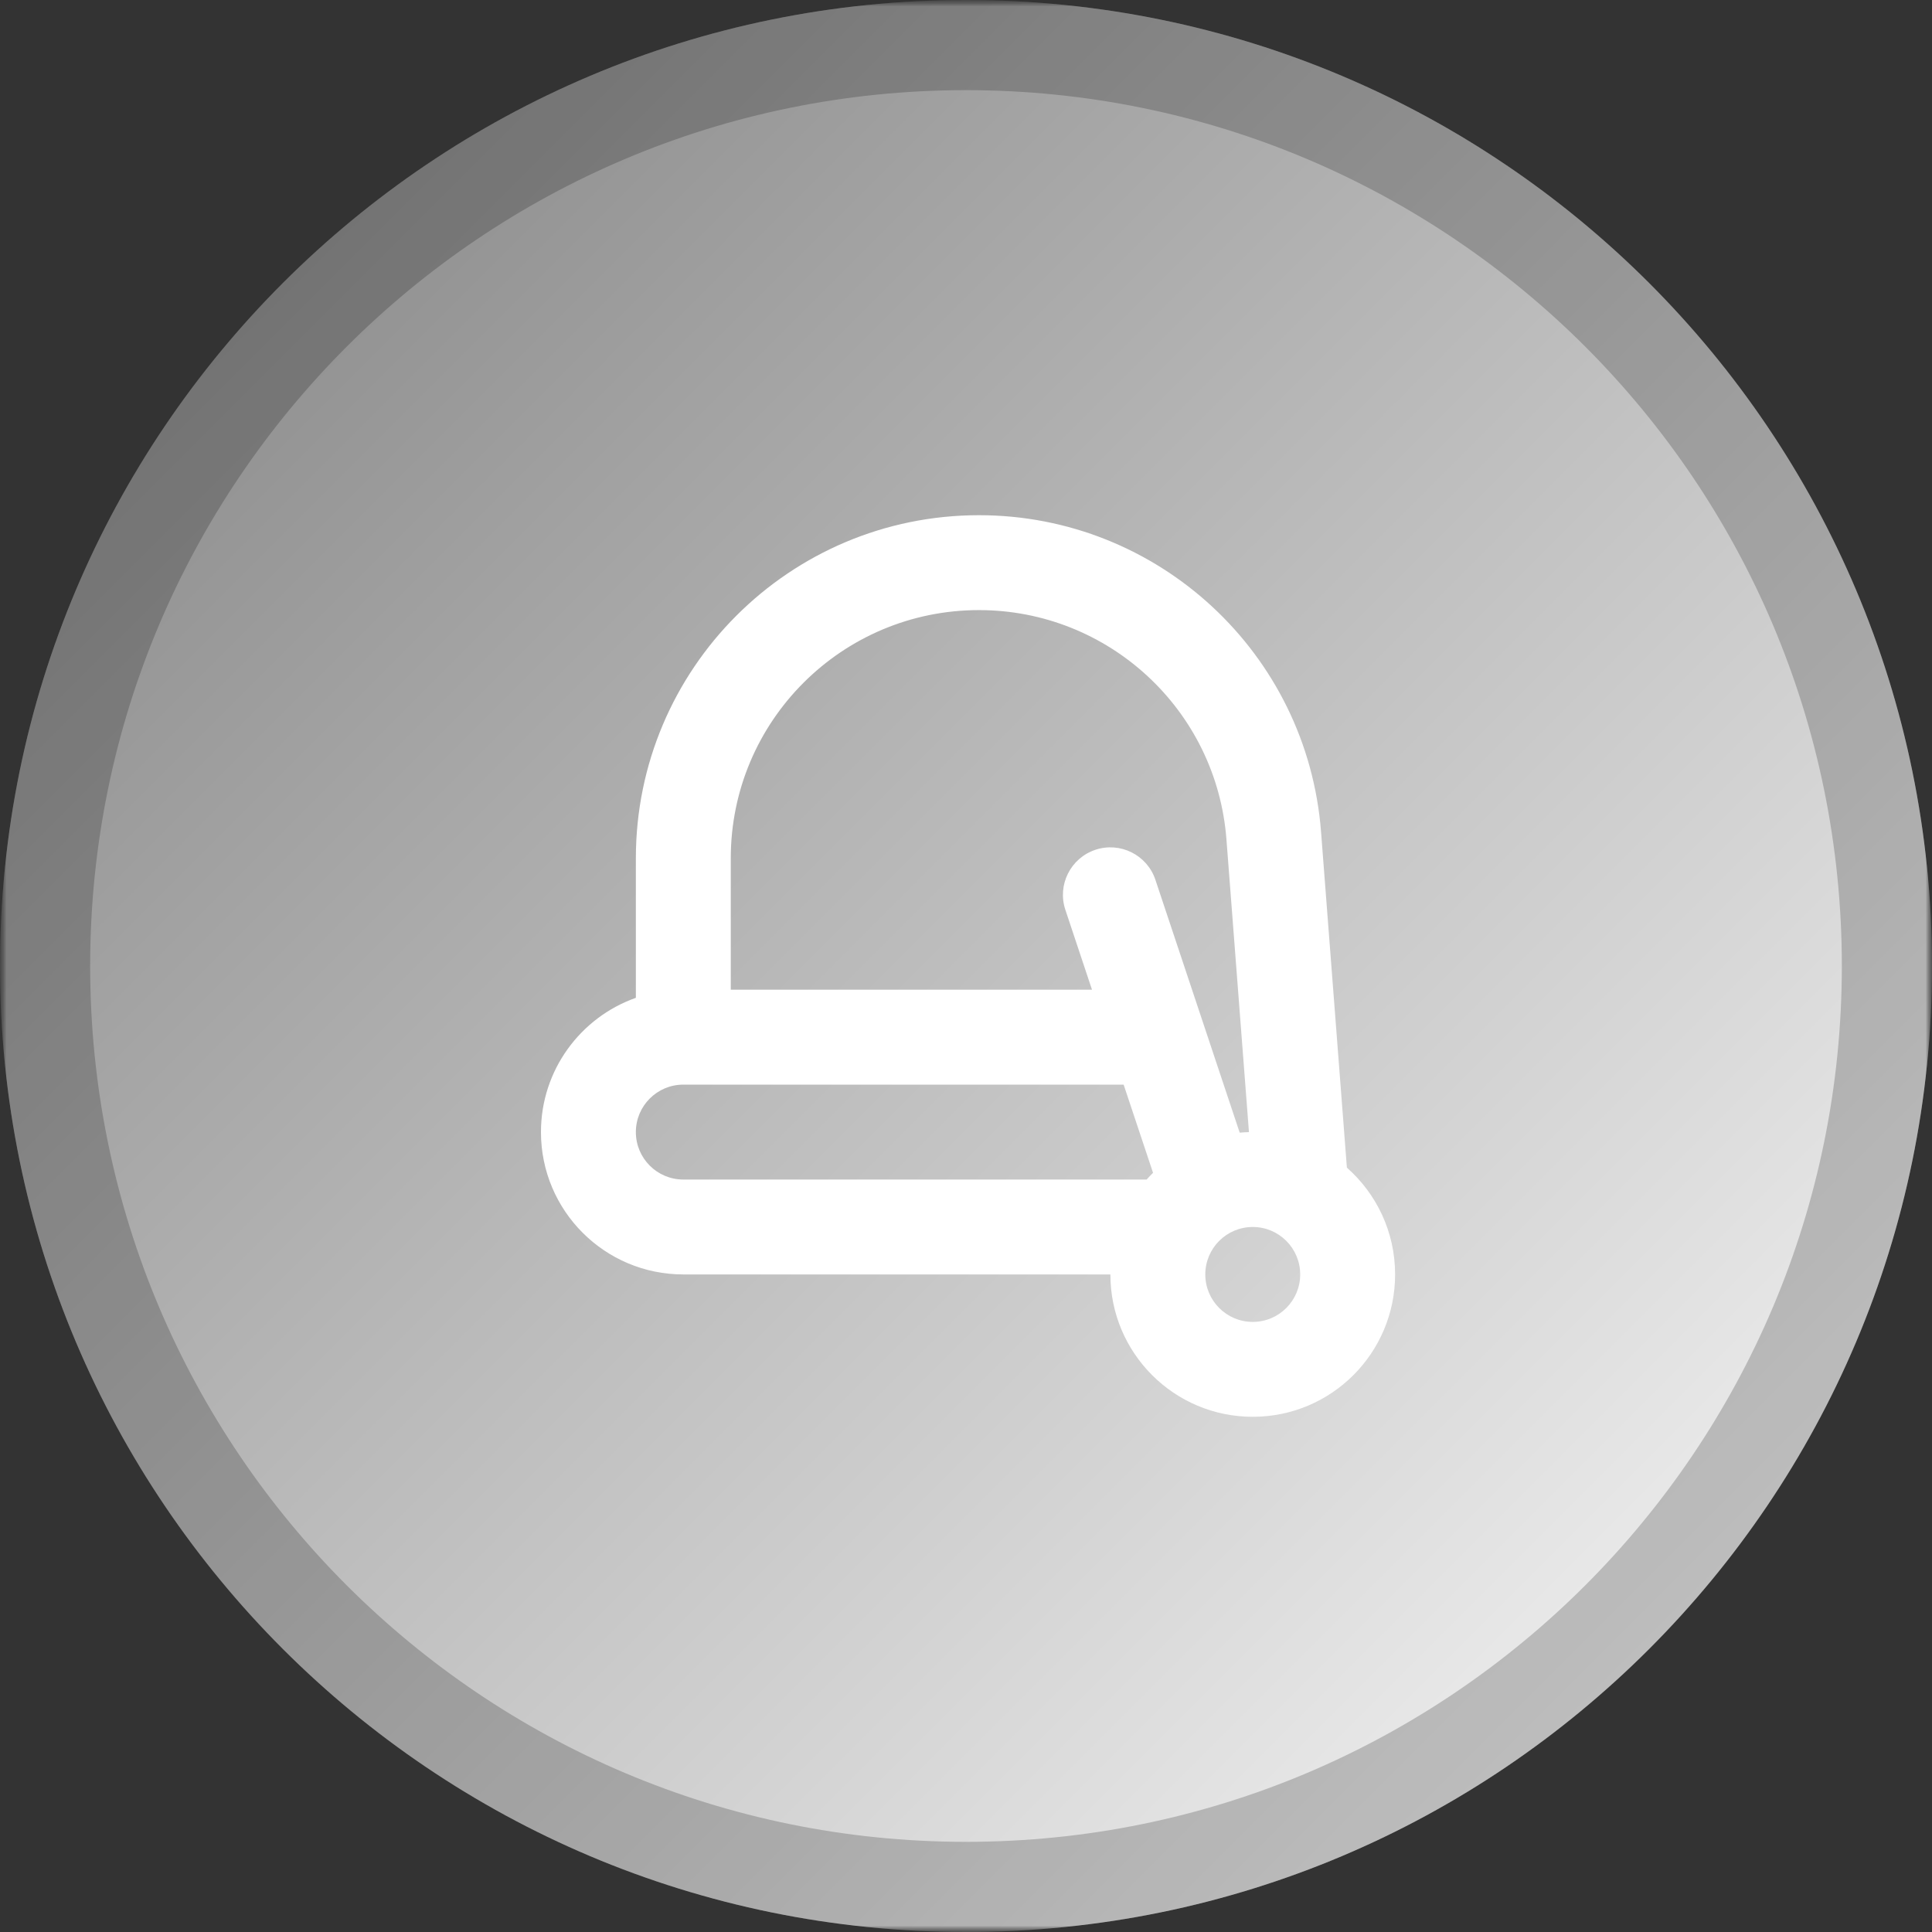
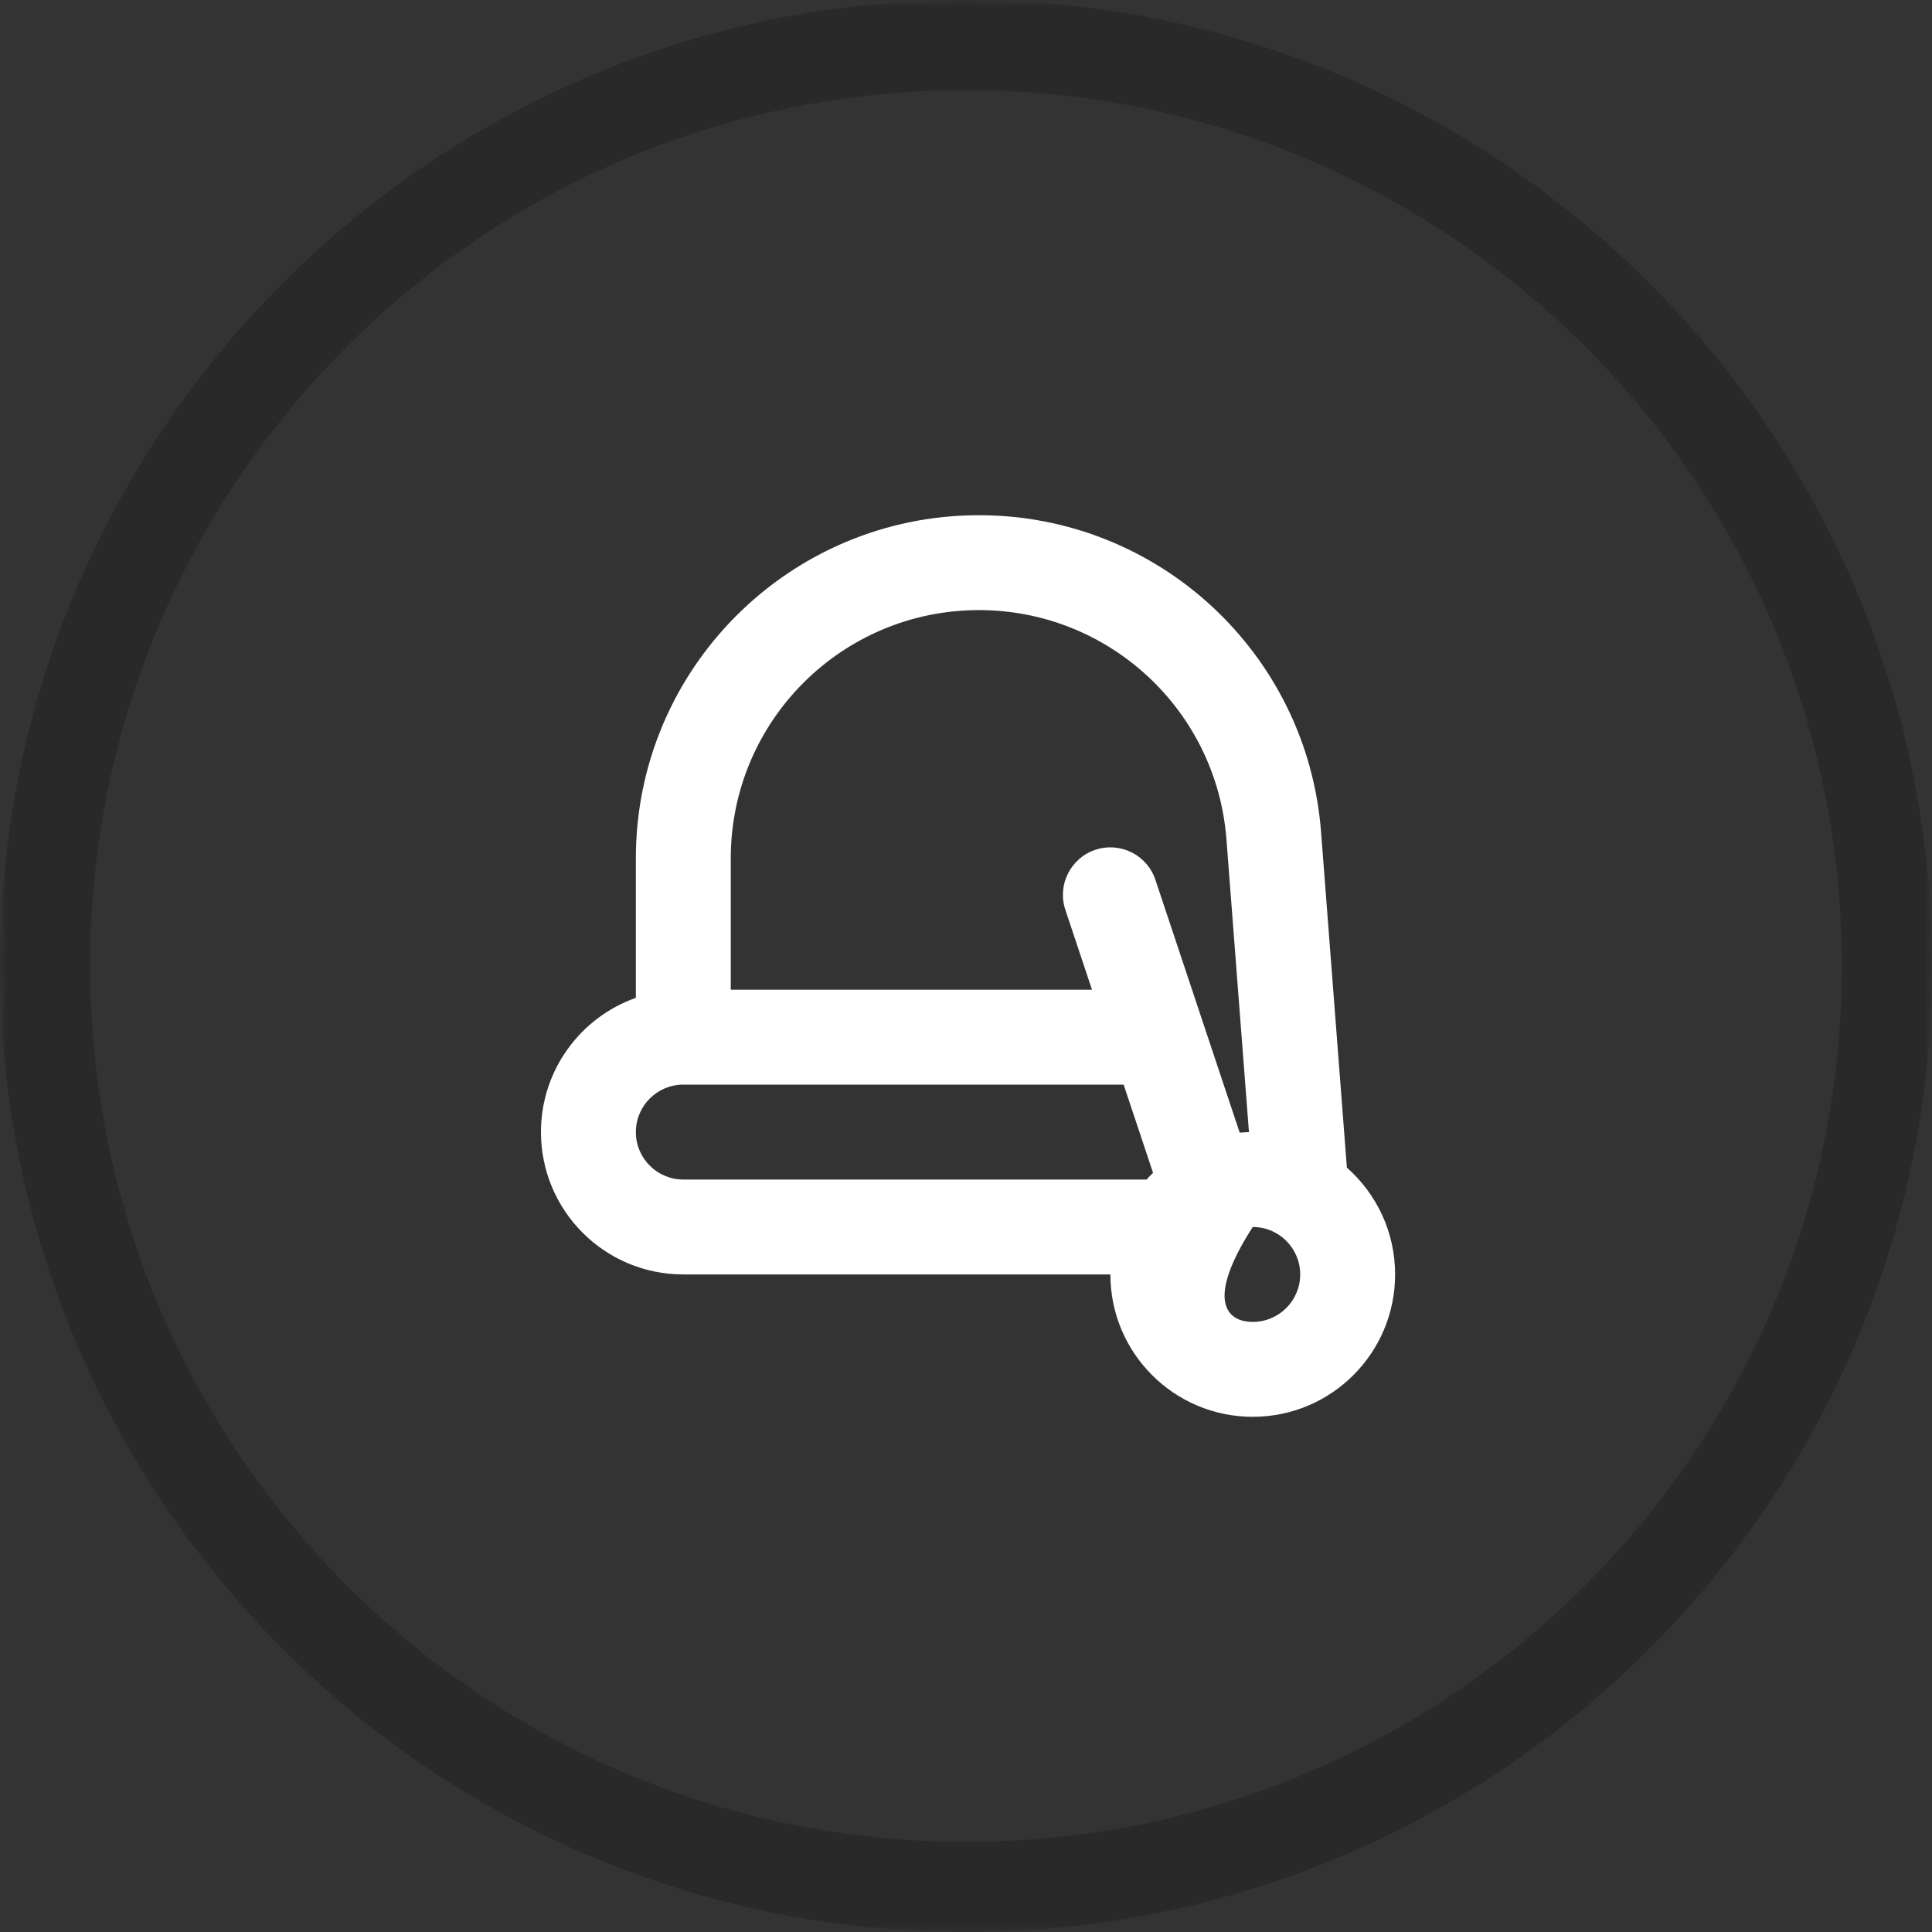
<svg xmlns="http://www.w3.org/2000/svg" width="150" height="150" viewBox="0 0 150 150" fill="none">
  <rect x="0" y="0" width="150" height="150" fill="#333333" stroke="none" />
  <g clip-path="url(#clip0_14_40)">
    <mask id="mask0_14_40" style="mask-type:luminance" maskUnits="userSpaceOnUse" x="0" y="0" width="150" height="150">
      <path d="M150 0H0V150H150V0Z" fill="white" />
    </mask>
    <g mask="url(#mask0_14_40)">
      <mask id="mask1_14_40" style="mask-type:luminance" maskUnits="userSpaceOnUse" x="0" y="0" width="150" height="150">
        <path d="M150 0H0V150H150V0Z" fill="white" />
      </mask>
      <g mask="url(#mask1_14_40)">
-         <path d="M75 150C116.421 150 150 116.421 150 75C150 33.579 116.421 0 75 0C33.579 0 0 33.579 0 75C0 116.421 33.579 150 75 150Z" fill="url(#paint0_linear_14_40)" />
        <g opacity="0.2">
          <path d="M75 146.5C114.488 146.5 146.5 114.488 146.5 75C146.5 35.512 114.488 3.5 75 3.5C35.512 3.5 3.5 35.512 3.5 75C3.5 114.488 35.512 146.5 75 146.5Z" stroke="black" stroke-width="7" />
        </g>
      </g>
    </g>
-     <path fill-rule="evenodd" clip-rule="evenodd" d="M49.368 77.471V66.638C49.368 51.926 61.295 40 76.007 40C89.926 40 101.499 50.717 102.567 64.595L104.572 90.656C106.868 92.681 108.316 95.645 108.316 98.947C108.316 105.052 103.368 110 97.263 110C91.159 110 86.21 105.052 86.21 98.947H53.053C46.948 98.947 42 93.999 42 87.895C42 83.082 45.076 78.988 49.368 77.471ZM56.737 66.638C56.737 55.996 65.364 47.368 76.007 47.368C86.076 47.368 94.448 55.121 95.22 65.16L96.969 87.898C96.728 87.905 96.487 87.919 96.25 87.94L89.706 68.309C89.062 66.378 86.976 65.335 85.046 65.978C83.115 66.622 82.072 68.709 82.715 70.639L84.783 76.842H56.737V66.638ZM89.025 91.579H53.053C51.018 91.579 49.368 89.93 49.368 87.895C49.368 85.86 51.018 84.21 53.053 84.21H87.239L89.522 91.058C89.351 91.226 89.185 91.4 89.025 91.579ZM97.263 95.263C95.228 95.263 93.579 96.913 93.579 98.947C93.579 100.982 95.228 102.632 97.263 102.632C99.298 102.632 100.947 100.982 100.947 98.947C100.947 96.913 99.298 95.263 97.263 95.263Z" fill="white" />
+     <path fill-rule="evenodd" clip-rule="evenodd" d="M49.368 77.471V66.638C49.368 51.926 61.295 40 76.007 40C89.926 40 101.499 50.717 102.567 64.595L104.572 90.656C106.868 92.681 108.316 95.645 108.316 98.947C108.316 105.052 103.368 110 97.263 110C91.159 110 86.21 105.052 86.21 98.947H53.053C46.948 98.947 42 93.999 42 87.895C42 83.082 45.076 78.988 49.368 77.471ZM56.737 66.638C56.737 55.996 65.364 47.368 76.007 47.368C86.076 47.368 94.448 55.121 95.22 65.16L96.969 87.898C96.728 87.905 96.487 87.919 96.25 87.94L89.706 68.309C89.062 66.378 86.976 65.335 85.046 65.978C83.115 66.622 82.072 68.709 82.715 70.639L84.783 76.842H56.737V66.638ZM89.025 91.579H53.053C51.018 91.579 49.368 89.93 49.368 87.895C49.368 85.86 51.018 84.21 53.053 84.21H87.239L89.522 91.058C89.351 91.226 89.185 91.4 89.025 91.579ZM97.263 95.263C93.579 100.982 95.228 102.632 97.263 102.632C99.298 102.632 100.947 100.982 100.947 98.947C100.947 96.913 99.298 95.263 97.263 95.263Z" fill="white" />
  </g>
  <defs>
    <linearGradient id="paint0_linear_14_40" x1="0" y1="0" x2="150" y2="150" gradientUnits="userSpaceOnUse">
      <stop stop-color="#7D7D7D" />
      <stop offset="1" stop-color="white" />
    </linearGradient>
    <clipPath id="clip0_14_40">
      <rect width="150" height="150" fill="white" />
    </clipPath>
  </defs>
</svg>